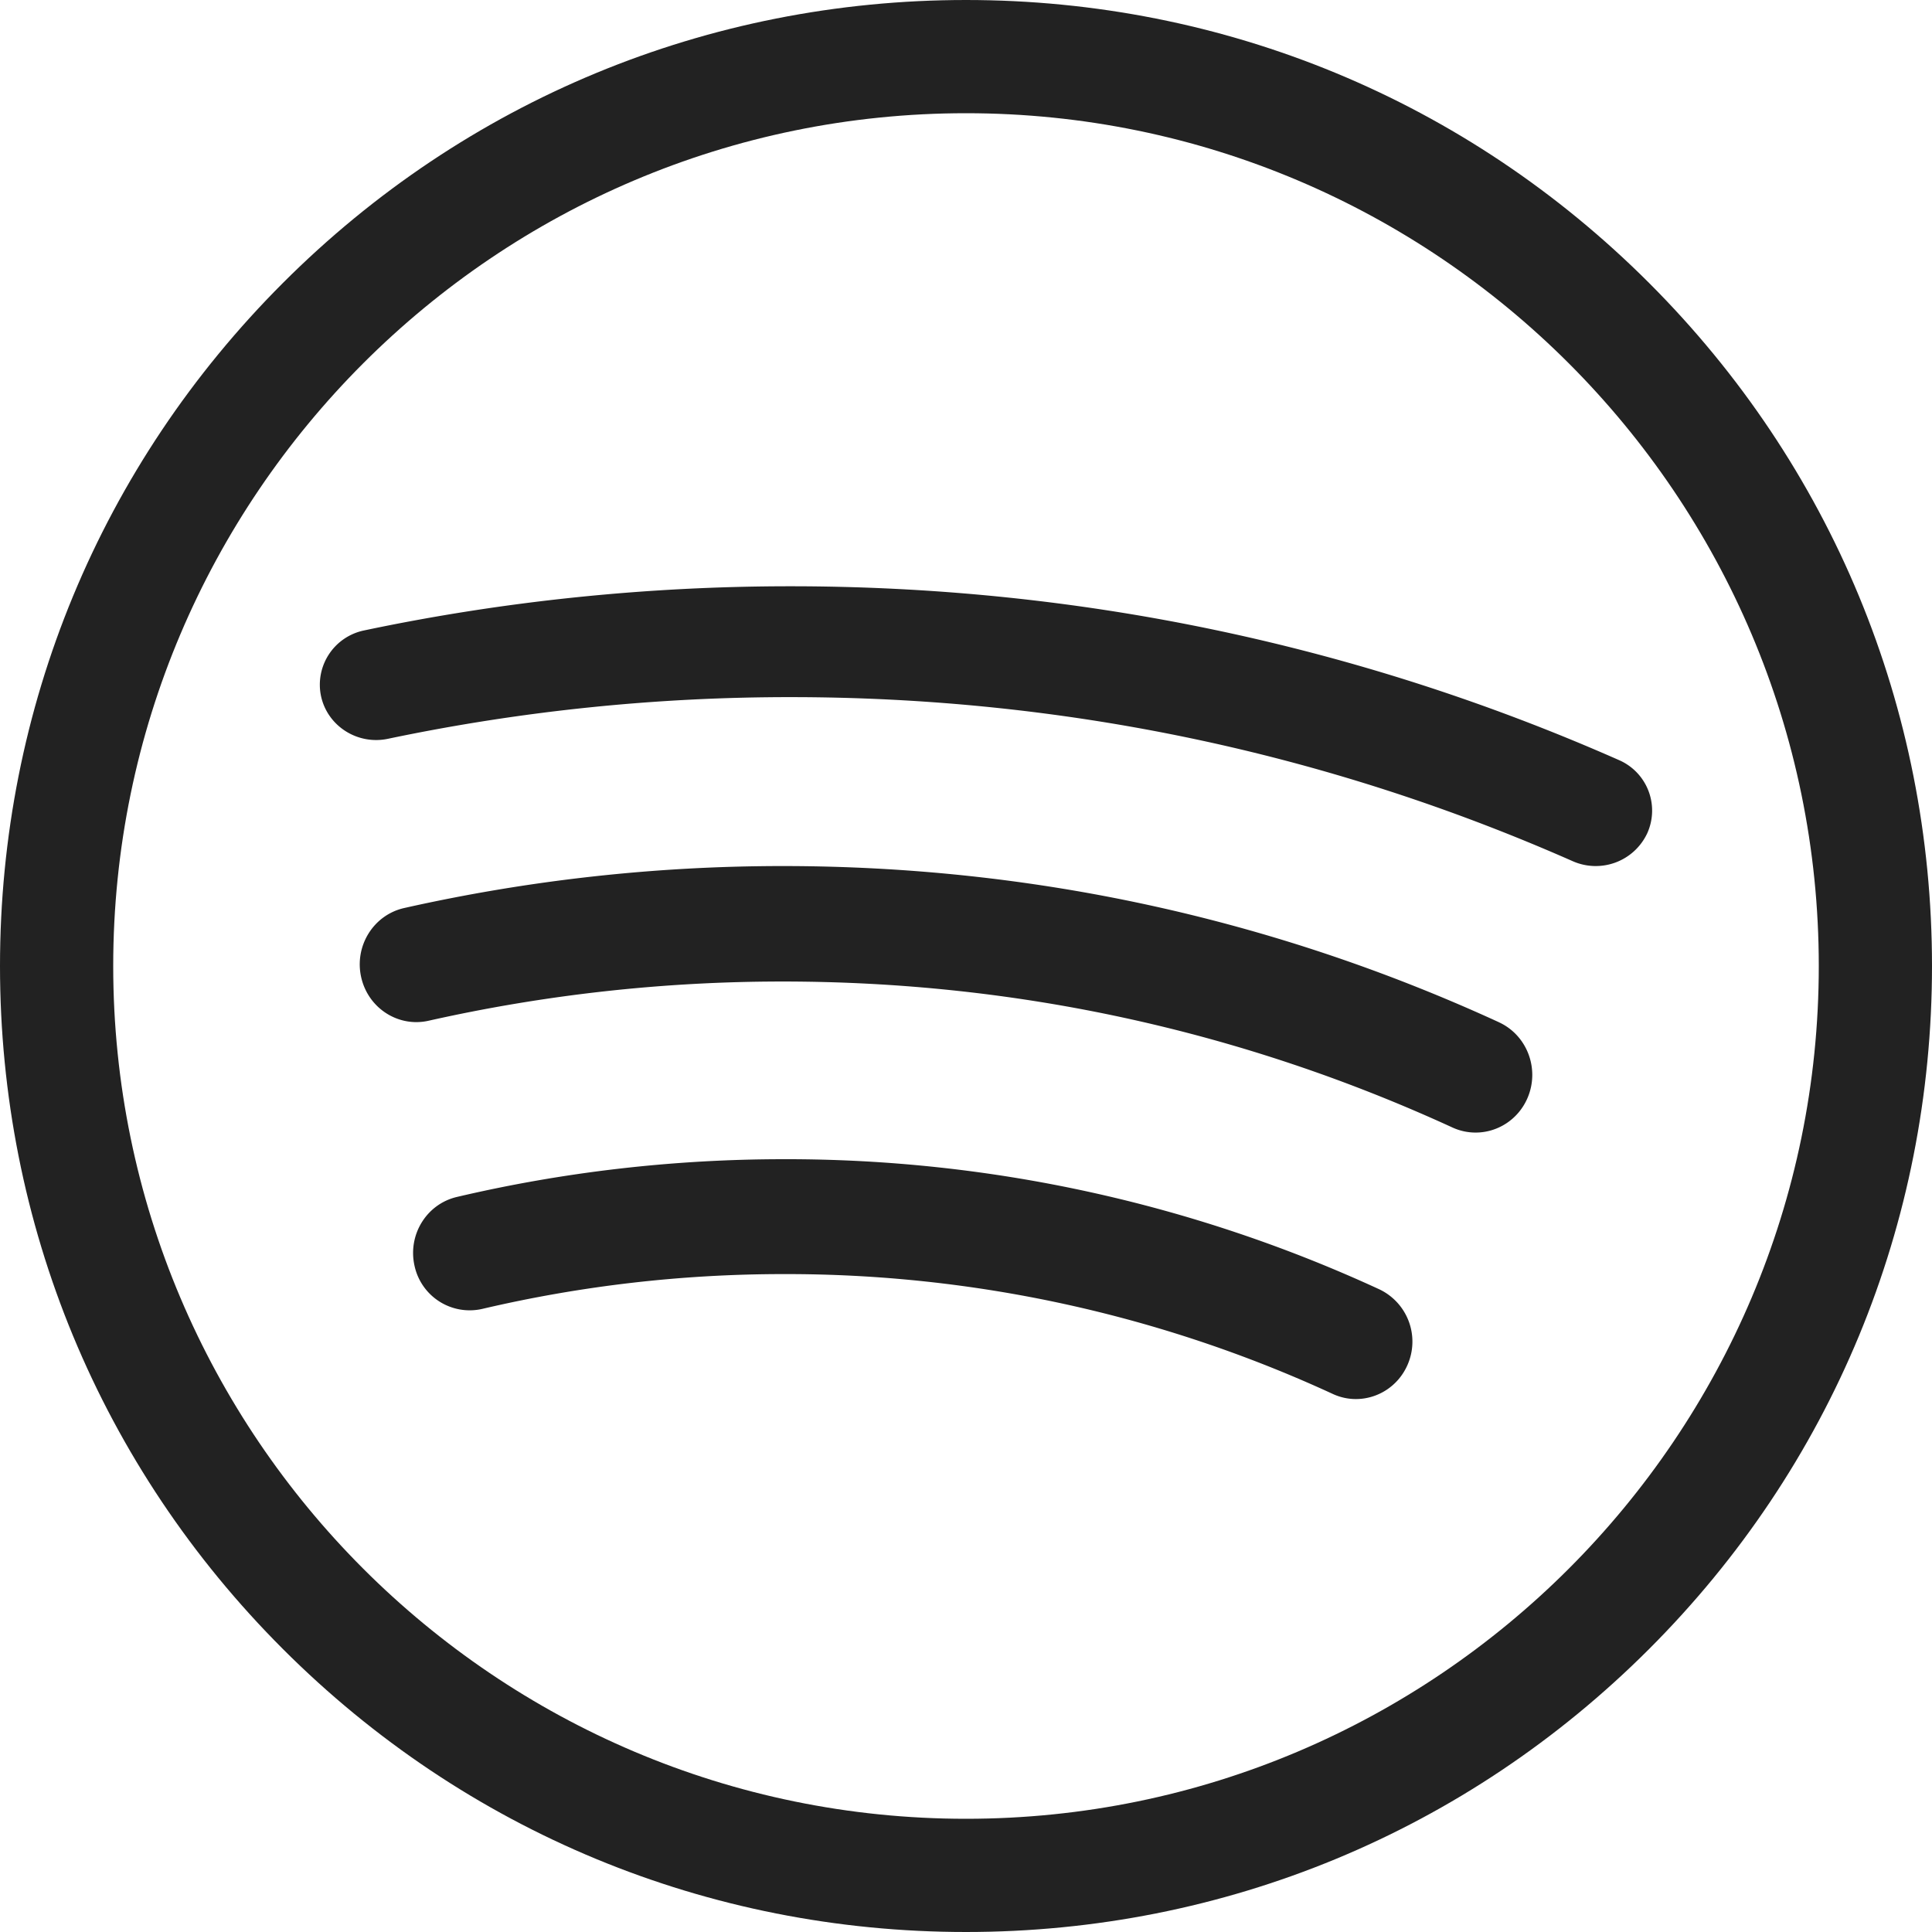
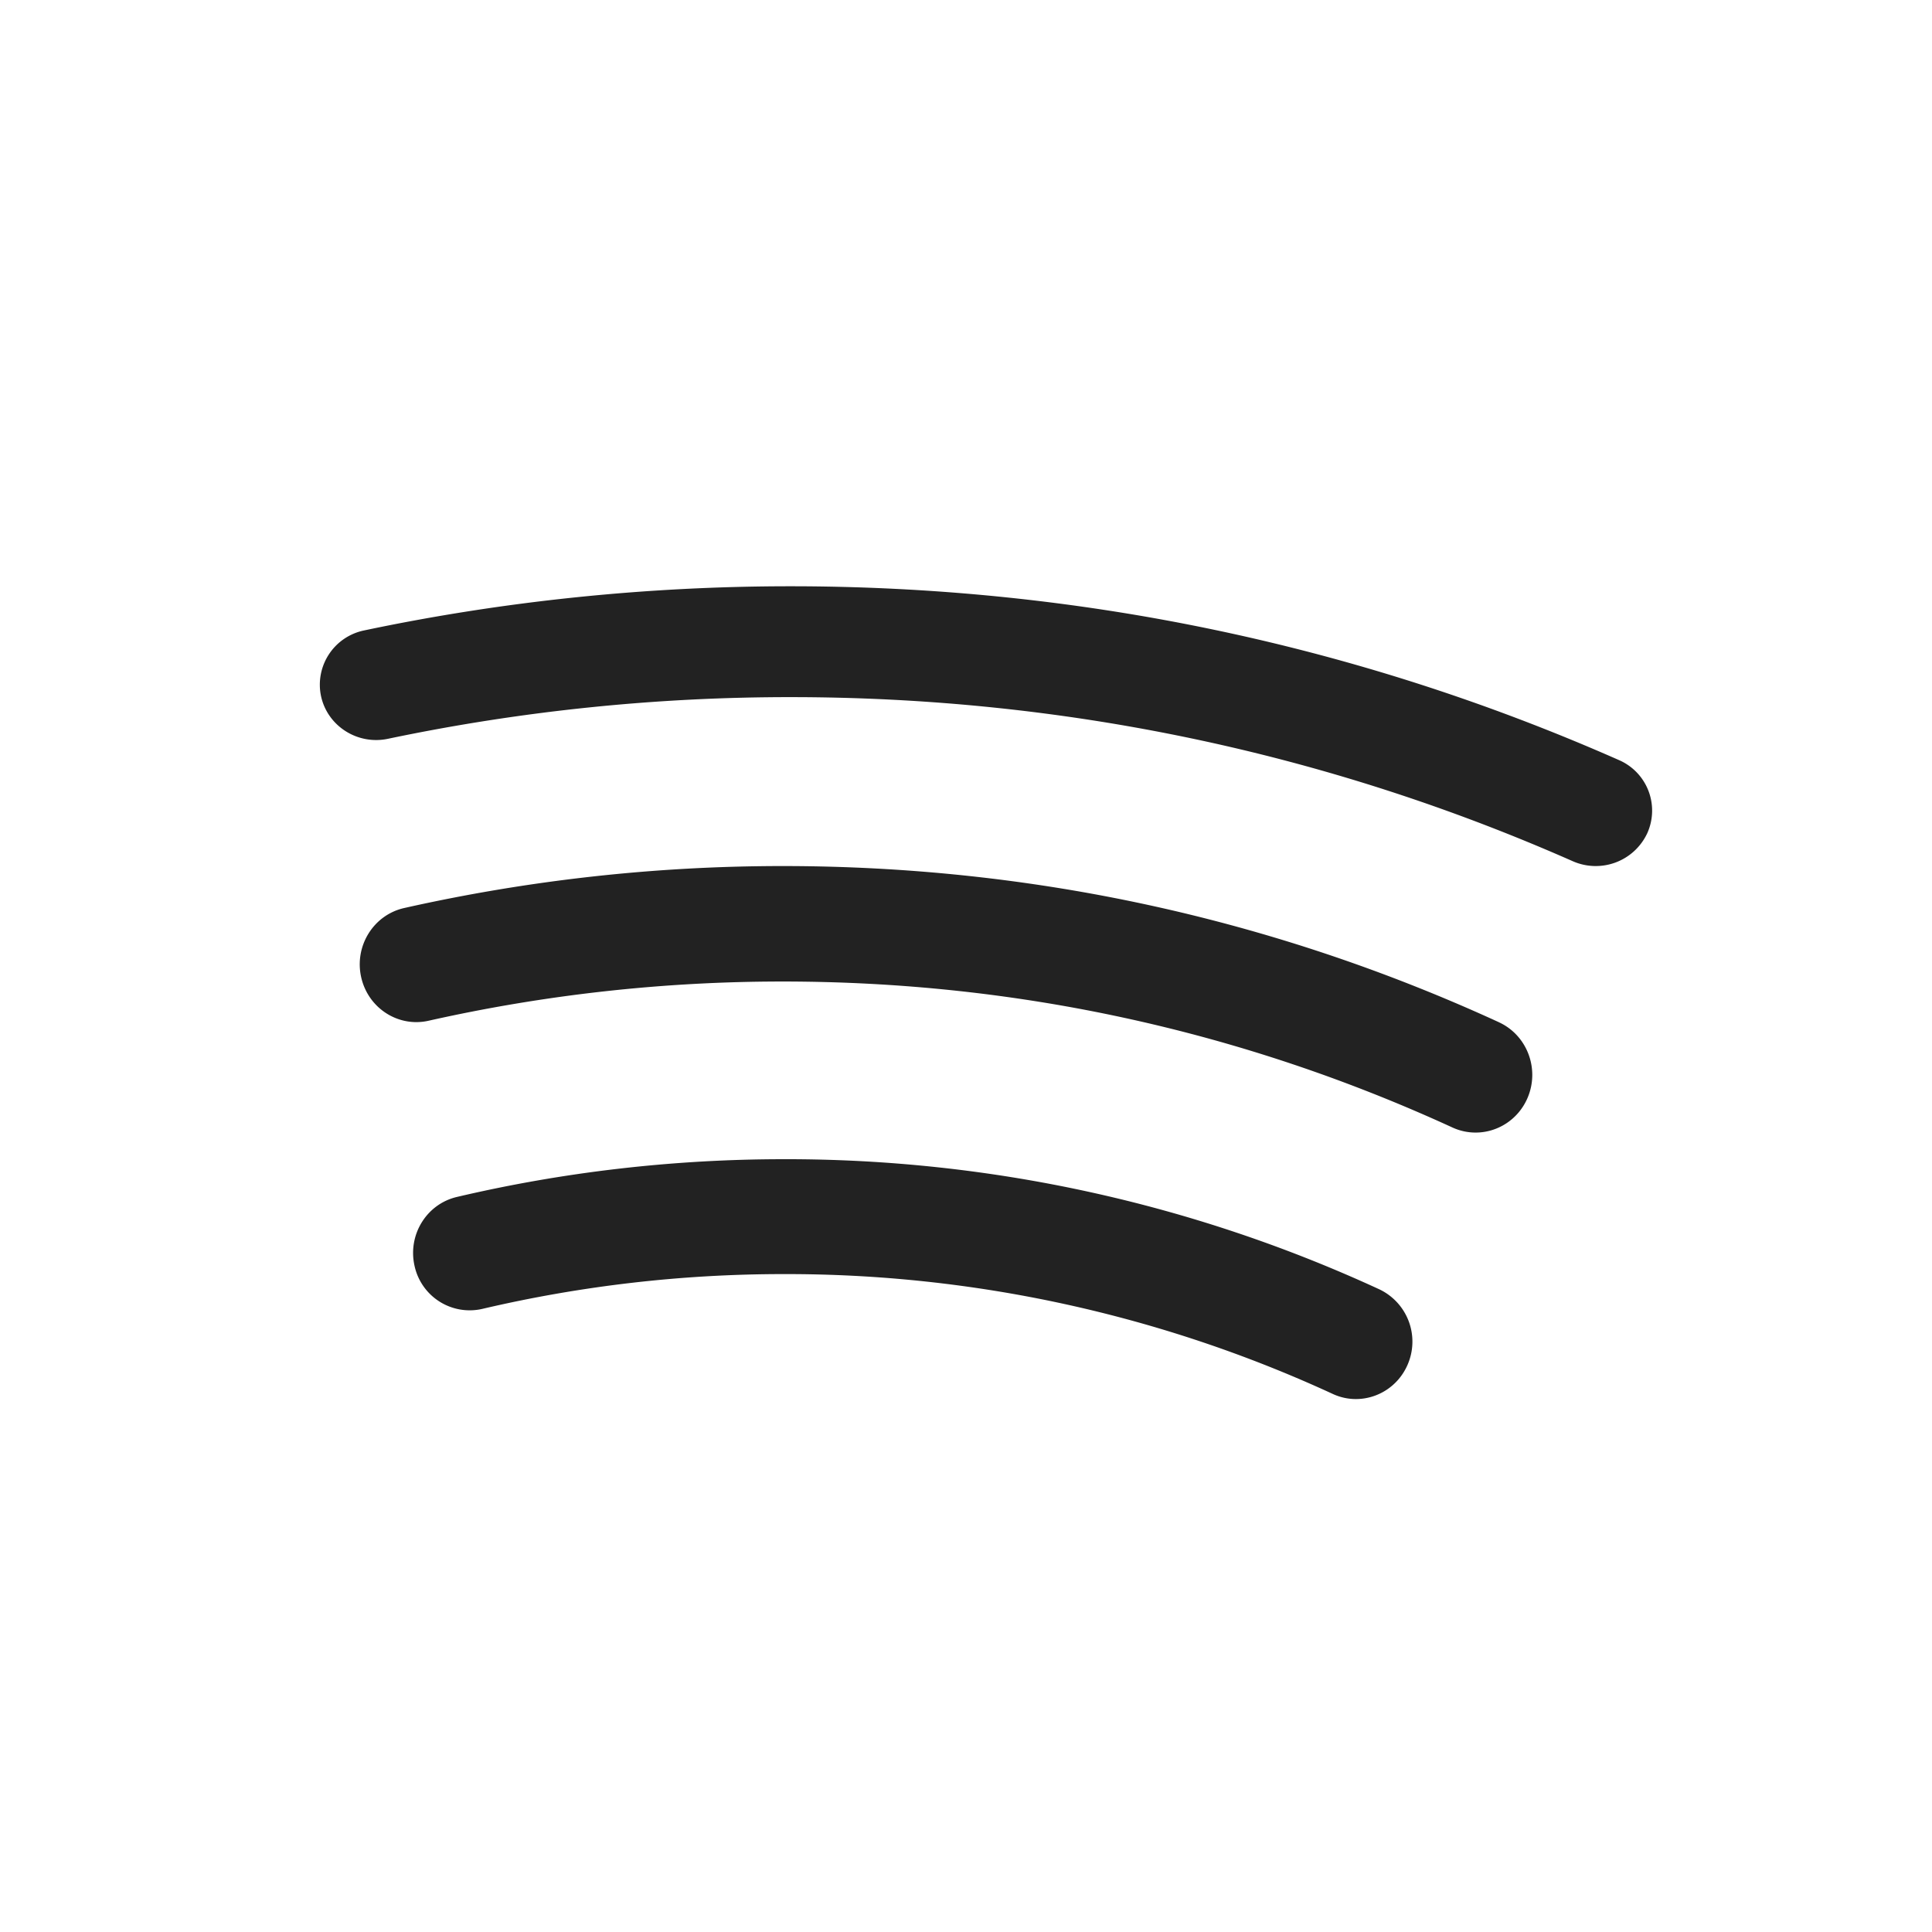
<svg xmlns="http://www.w3.org/2000/svg" height="60" width="60">
  <g fill="#222" fill-rule="evenodd">
-     <path d="M51.213 8.787C45.547 3.12 38.013 0 30 0S14.453 3.12 8.787 8.787C3.12 14.453 0 21.987 0 30c0 8.013 3.12 15.547 8.787 21.213C14.453 56.88 21.987 60 30 60s15.547-3.12 21.213-8.787C56.88 45.547 60 38.013 60 30c0-8.014-3.12-15.547-8.787-21.213zM30 56.484C15.396 56.484 3.516 44.604 3.516 30S15.396 3.516 30 3.516 56.484 15.396 56.484 30 44.604 56.484 30 56.484z" fill-rule="nonzero" />
    <path d="M50.276 23.604c-8.113-3.581-16.771-5.397-25.734-5.397-4.456 0-8.906.46-13.226 1.37A1.721 1.721 0 0 0 9.97 21.62c.202.93 1.133 1.523 2.078 1.324a60.793 60.793 0 0 1 12.494-1.294c8.465 0 16.64 1.714 24.3 5.095a1.766 1.766 0 0 0 2.314-.866 1.71 1.71 0 0 0-.88-2.275zM42.83 40.038A43.935 43.935 0 0 0 24.343 36c-3.428 0-6.845.395-10.156 1.173-.943.222-1.53 1.18-1.313 2.14a1.752 1.752 0 0 0 2.103 1.336 40.969 40.969 0 0 1 9.366-1.081 40.5 40.5 0 0 1 17.045 3.721c.234.109.48.16.72.16.668 0 1.306-.391 1.599-1.05a1.797 1.797 0 0 0-.875-2.36zm3.72-8.292c-7.011-3.218-14.495-4.85-22.244-4.85A53.57 53.57 0 0 0 12.551 28.2c-.948.214-1.546 1.17-1.337 2.136.21.967 1.148 1.578 2.096 1.364a50.113 50.113 0 0 1 10.996-1.218c7.248 0 14.246 1.525 20.8 4.533.235.108.48.158.721.158.67 0 1.31-.393 1.604-1.057.398-.902.004-1.962-.881-2.369z" />
  </g>
</svg>